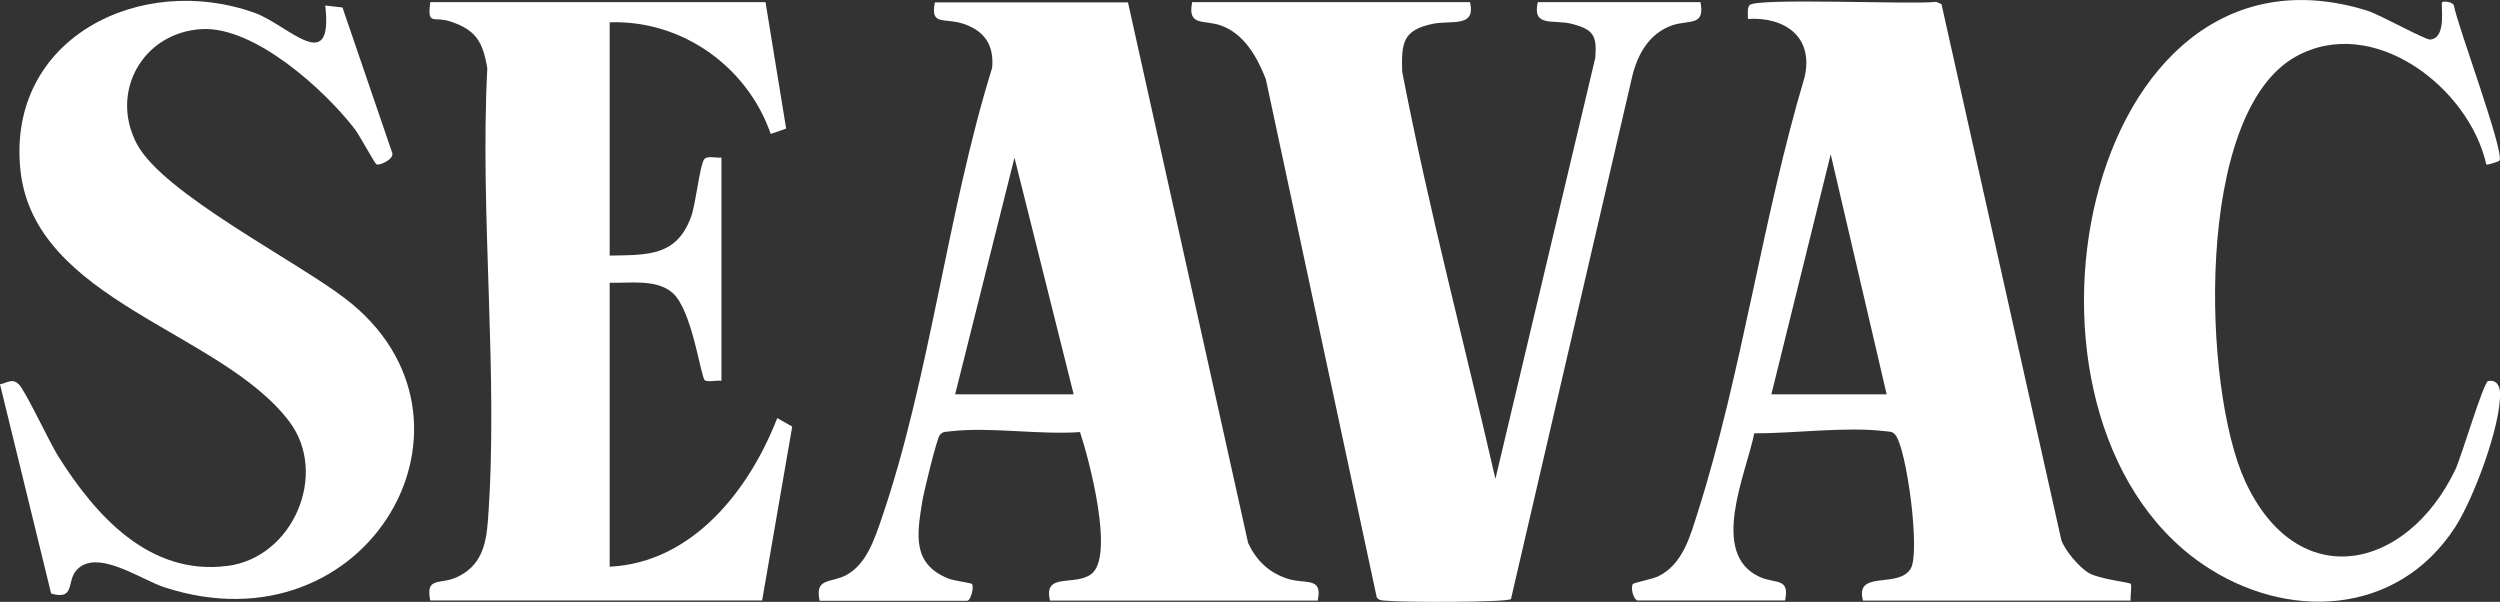
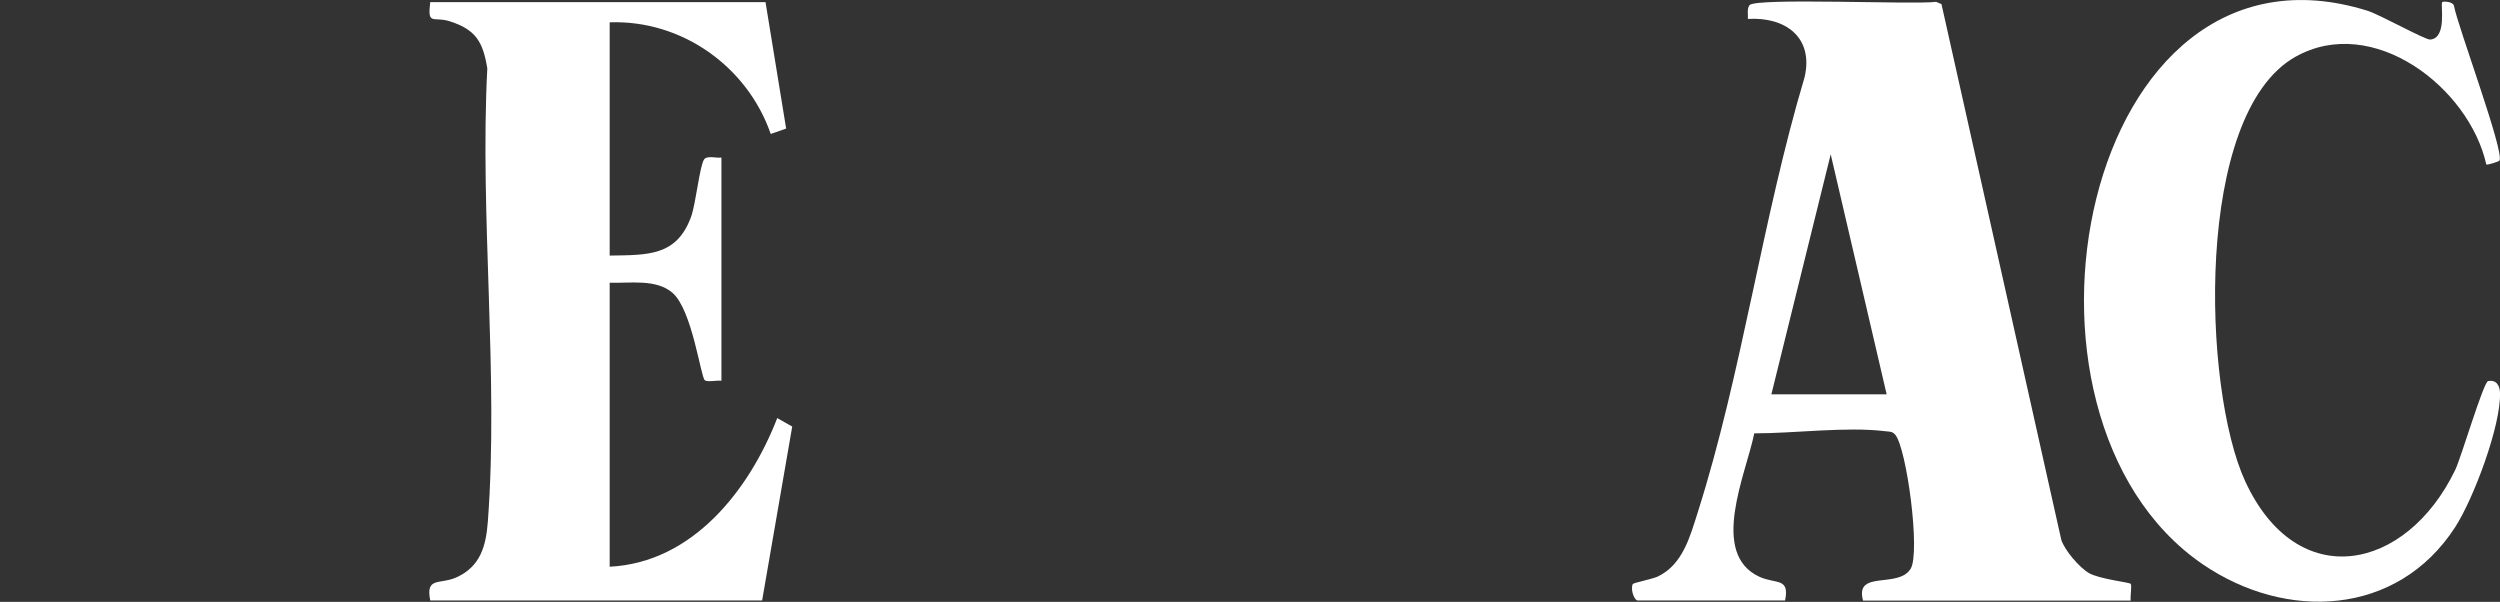
<svg xmlns="http://www.w3.org/2000/svg" id="_レイヤー_2" data-name="レイヤー 2" viewBox="0 0 176.94 42.6">
  <rect x="0" y="0" width="176.94" height="42.6" fill="#333333" stroke="none" />
  <defs>
    <style>
      .cls-1 {
        fill: #fff;
      }
    </style>
  </defs>
  <g id="_レイヤー_2-2" data-name=" レイヤー 2">
    <g id="_レイヤー_1-2" data-name=" レイヤー 1-2">
-       <path class="cls-1" d="M79.83.15l8.51,38.29c.58,1.23,1.46,2.08,2.76,2.51s2.54-.17,2.16,1.56h-18.94c-.52-2.05,1.79-.98,2.94-1.9,1.63-1.3-.19-8.14-.82-10.03-2.87.21-6.41-.39-9.21-.05-.29.04-.49-.01-.71.25-.23.28-1.15,4.1-1.25,4.73-.37,2.35-.73,4.4,1.86,5.44.38.15,1.61.31,1.66.38.16.19-.07,1.19-.35,1.19h-10.43c-.36-1.67.8-1.23,1.89-1.82,1.42-.77,1.99-2.53,2.49-3.98,3.43-10,4.66-21.74,7.83-31.92.15-1.62-.56-2.64-2.08-3.13-1.33-.43-2.31.18-1.97-1.5h13.66v-.02ZM67.6,27.91h8.39l-4.19-16.75-4.2,16.75Z" />
      <path class="cls-1" d="M115.91,42.51c-.33-.1-.51-.93-.34-1.18.05-.08,1.38-.35,1.75-.52,1.78-.84,2.3-2.85,2.85-4.58,3.13-9.86,4.57-20.79,7.55-30.76.66-2.83-1.36-4.29-4.01-4.13.02-.31-.08-.7.11-.97.38-.55,11.64-.03,13.21-.24l.38.16,8.48,37.92c.24.74,1.28,1.96,1.96,2.35.75.43,2.85.65,2.95.76s-.04.9,0,1.19h-18.94c-.61-2.21,2.5-.82,3.37-2.26.7-1.16-.28-8.51-1.09-9.48-.22-.26-.42-.21-.71-.25-2.76-.34-6.48.16-9.27.15-.58,2.87-3.21,8.52.38,10.16,1.15.52,2.14.03,1.8,1.67h-10.44ZM133.53,27.91l-3.96-16.99-4.2,16.99h8.16Z" />
-       <path class="cls-1" d="M104.04.15c.44,1.84-1.33,1.26-2.65,1.54-2.1.44-2.21,1.34-2.15,3.37,1.86,9.67,4.4,19.23,6.6,28.83l7.07-29.8c.12-1.58-.13-2-1.66-2.4-1.27-.34-2.83.29-2.41-1.54h11.51c.36,1.76-.85,1.22-2.05,1.66-1.55.57-2.35,1.95-2.75,3.48l-8.61,37.11c-.36.25-7.86.23-8.78.12-.26-.03-.54.02-.72-.24l-7.85-36.68c-.6-1.54-1.51-3.19-3.16-3.79-1.21-.44-2.41.1-2.05-1.66h19.66Z" />
      <path class="cls-1" d="M54.18.15l1.46,8.95-1.09.38c-1.66-4.78-6.3-8.08-11.4-7.9v16.51c2.66-.05,4.73.07,5.76-2.74.34-.93.61-3.61.92-4.06.21-.31.88-.08,1.23-.14v15.8c-.32-.05-.93.11-1.17-.03-.29-.18-.89-4.99-2.3-6.2-1.17-1-3.03-.66-4.44-.71v20.1c5.88-.29,9.89-5.44,11.86-10.52l1.06.6-2.13,12.31h-23.49c-.34-1.7.67-1.11,1.84-1.63,1.72-.77,2.11-2.23,2.24-3.98.77-10.33-.58-21.63-.04-32.05-.31-1.88-.81-2.74-2.65-3.33-1.18-.38-1.6.35-1.39-1.36,0,0,23.73,0,23.73,0Z" />
-       <path class="cls-1" d="M23.01.39l1.23.14,3.53,10.32c.09.44-.94.91-1.14.77-.12-.08-1.18-2.03-1.5-2.46-2.14-2.79-7.13-7.32-10.86-7.1-4.17.24-6.54,4.47-4.57,8.15,1.86,3.48,11.16,8.19,14.72,10.91,11.14,8.49,1.69,25.18-12.8,20.44-1.66-.54-4.8-2.8-6.22-1.19-.69.78-.07,2.13-1.78,1.64L0,27.2c.53-.1.85-.45,1.32-.01s2.21,4.17,2.8,5.1c2.64,4.19,6.45,8.49,12,7.76,4.62-.6,7.15-6.5,4.36-10.21C15.61,23.4,2.38,21.32,1.44,11.99S9.99-1.99,18.05.92c2.34.85,5.55,4.54,4.97-.53h0Z" />
      <path class="cls-1" d="M172.85.15c.07-.07.74-.05.83.25.25,1.42,3.6,10.37,3.22,10.97-.04.06-.86.33-.93.27-1.21-5.44-8.03-10.7-13.51-7.62-7.19,4.05-6.57,23.49-3.56,30.03,3.69,8.01,11.41,6.39,14.87-.79.43-.89,2-6.23,2.33-6.29.59-.11.82.33.84.81.09,2.31-1.89,7.56-3.18,9.54-4.1,6.32-11.98,6.64-17.87,2.61-15.36-10.53-8.57-45.49,11.67-39.17.89.28,4.09,2.07,4.44,2.04,1.22-.1.71-2.51.85-2.65h0Z" />
    </g>
  </g>
</svg>